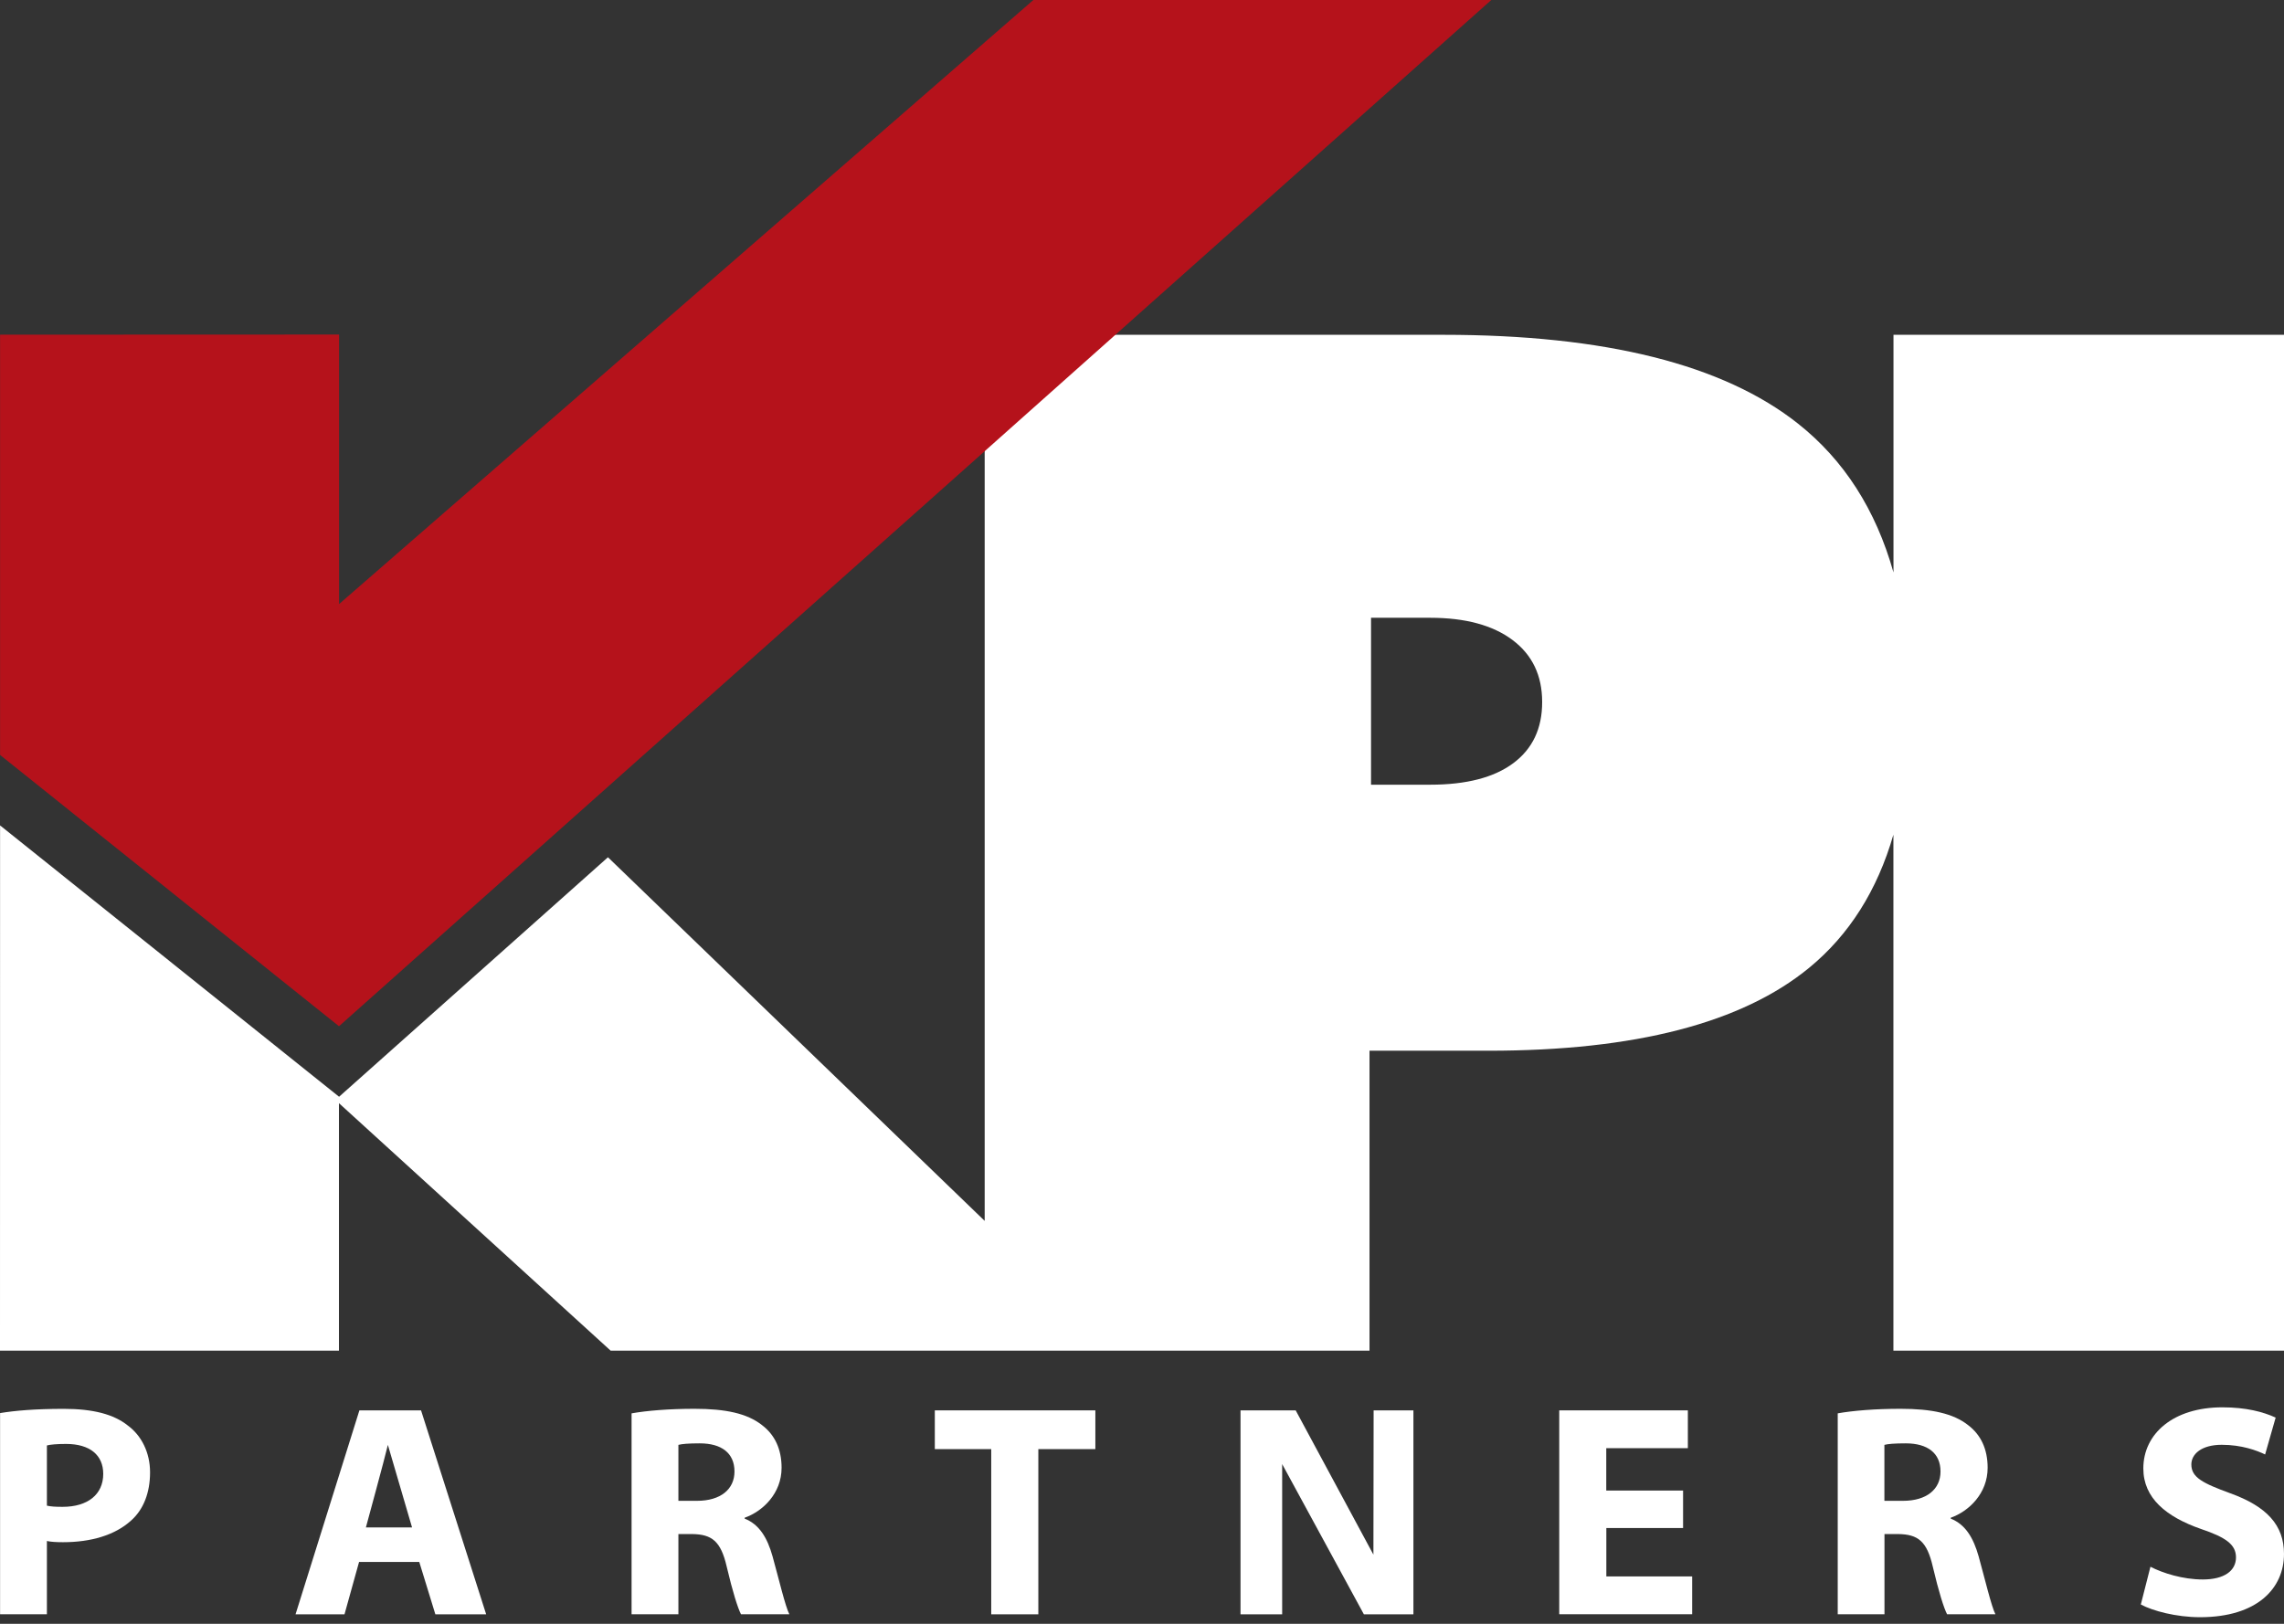
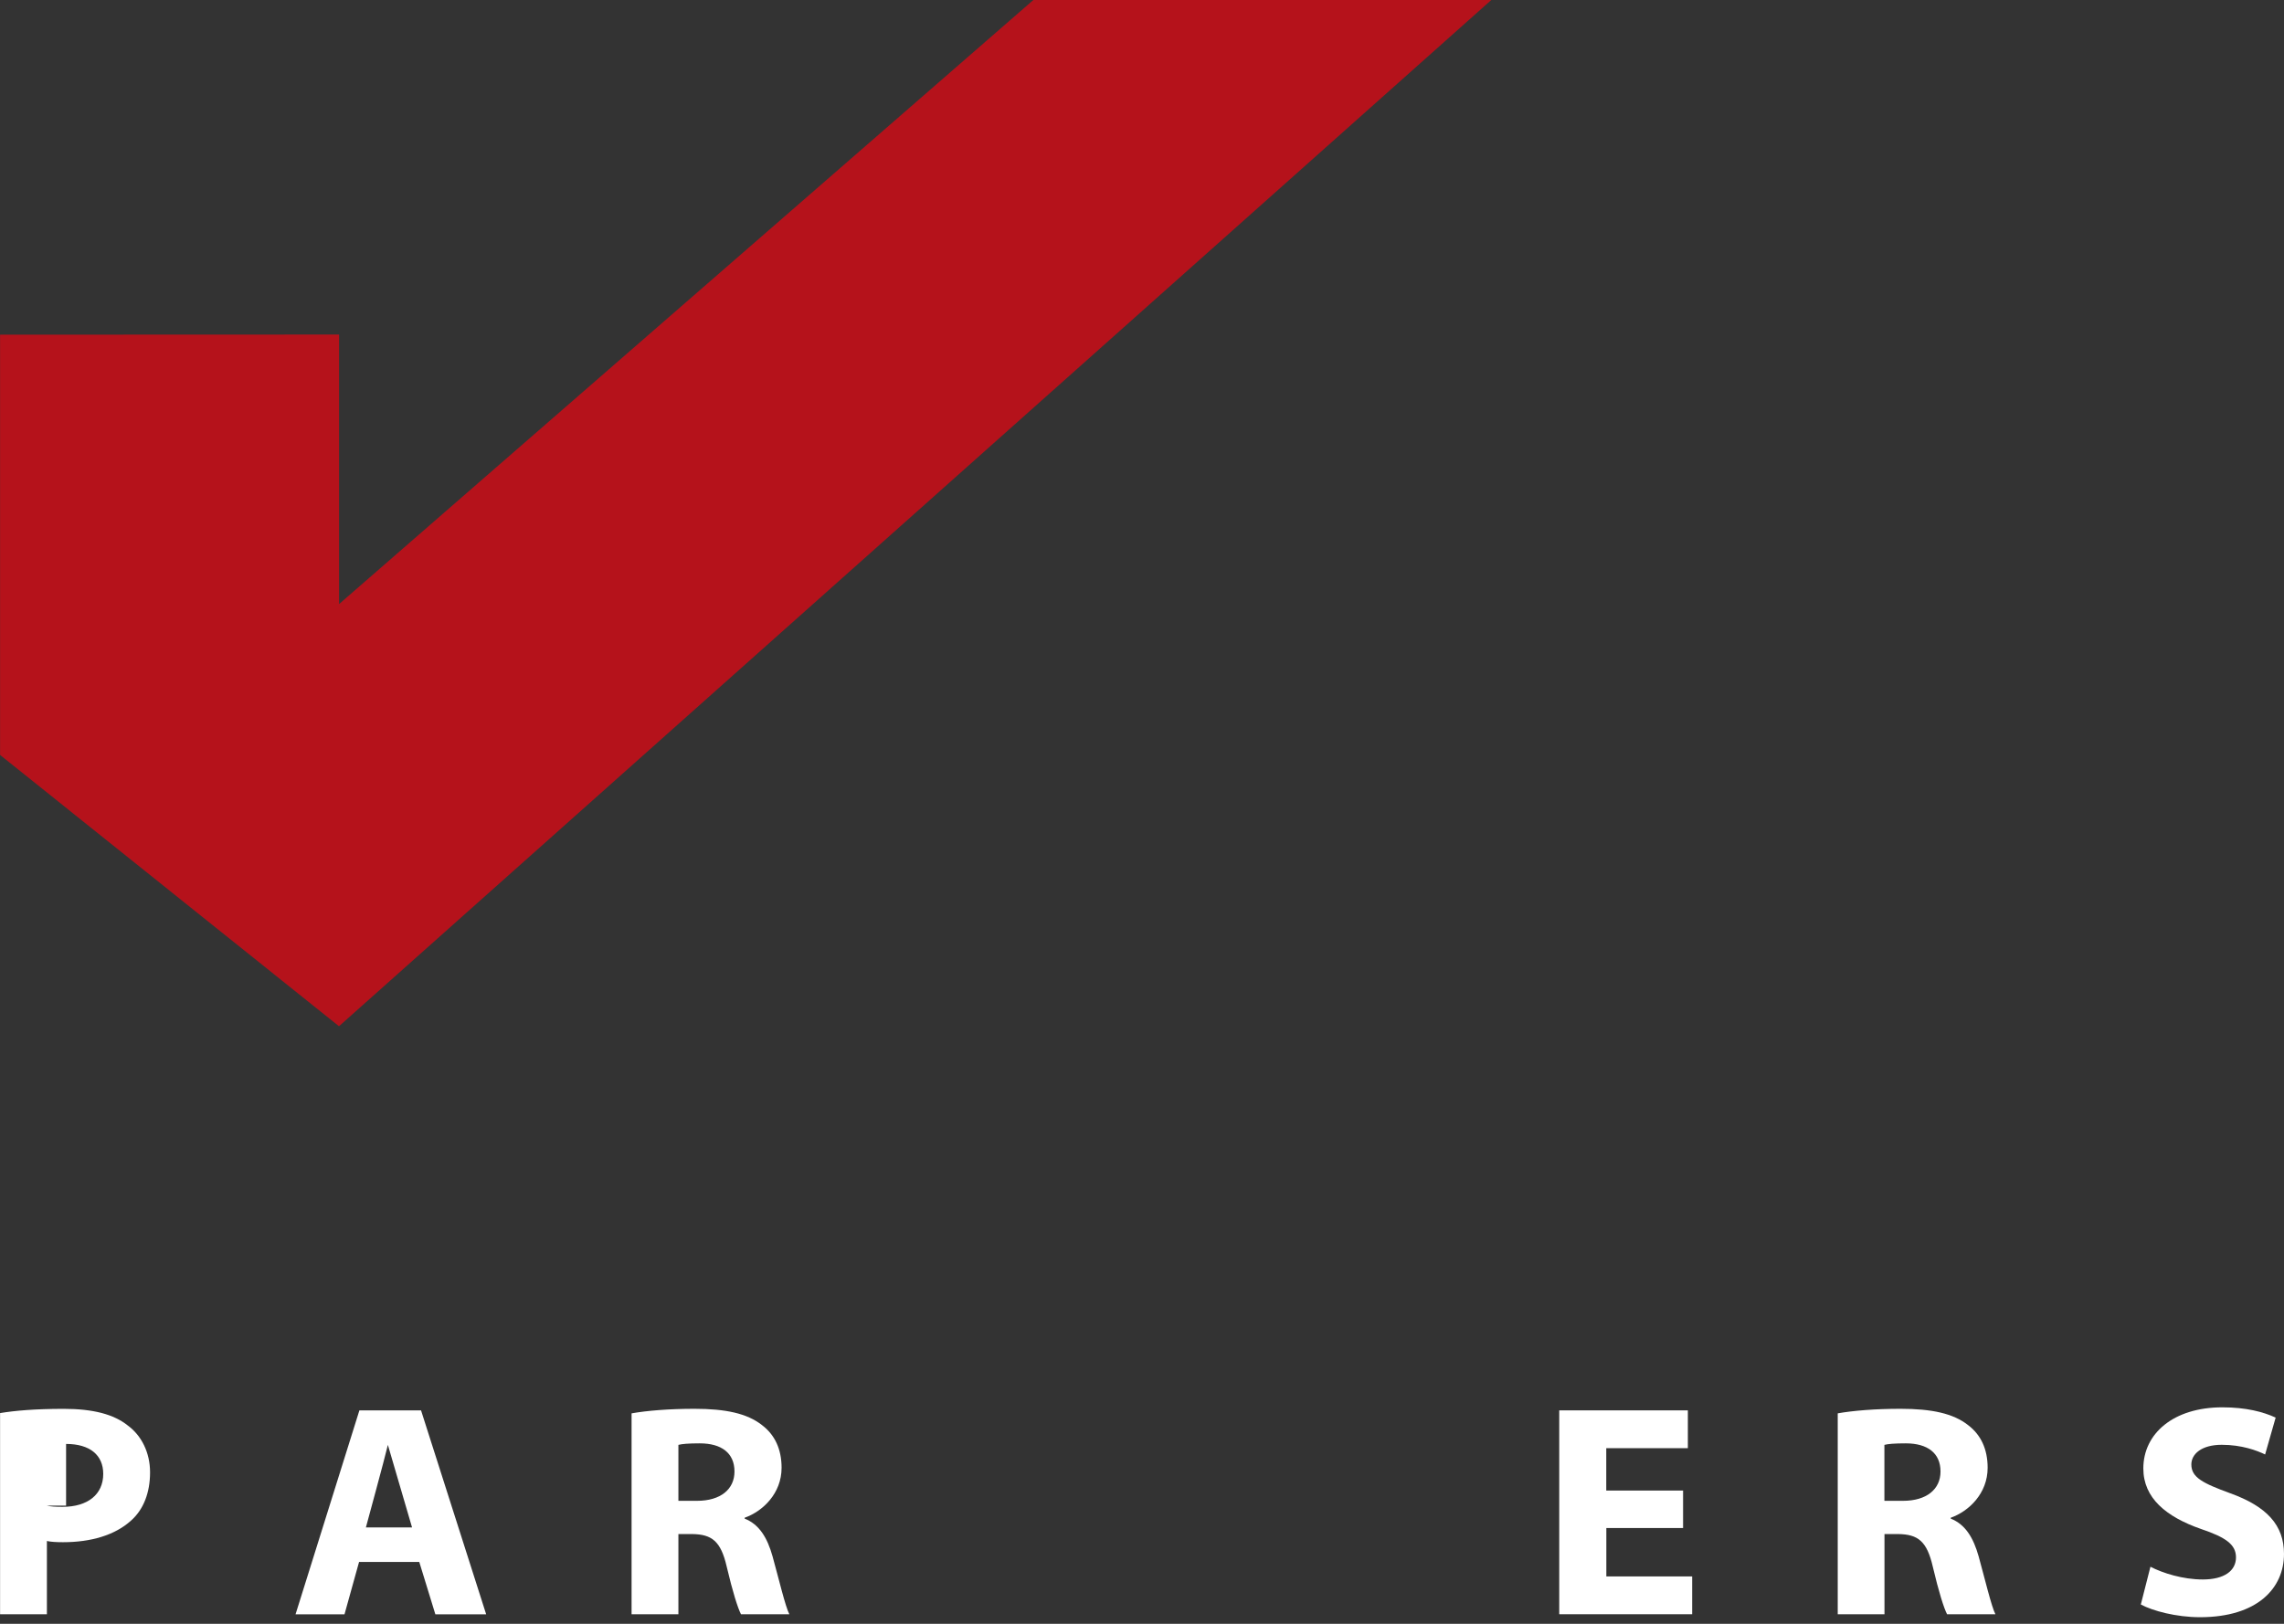
<svg xmlns="http://www.w3.org/2000/svg" width="90" height="64" viewBox="0 0 90 64" fill="none">
  <rect x="0" y="0" width="90" height="64" fill="#333333" stroke="none" />
-   <path d="M0.003 55.695C0.577 55.599 1.383 55.528 2.518 55.528C3.666 55.528 4.483 55.742 5.034 56.183C5.571 56.577 5.913 57.245 5.913 58.031C5.913 58.829 5.658 59.497 5.157 59.938C4.522 60.51 3.58 60.784 2.482 60.784C2.236 60.784 2.017 60.773 1.848 60.737V63.623H0.003V55.695ZM1.845 59.343C2.004 59.38 2.187 59.39 2.469 59.39C3.458 59.39 4.068 58.902 4.068 58.091C4.068 57.352 3.544 56.911 2.604 56.911C2.239 56.911 1.981 56.935 1.848 56.971V59.343H1.845Z" fill="white" />
+   <path d="M0.003 55.695C0.577 55.599 1.383 55.528 2.518 55.528C3.666 55.528 4.483 55.742 5.034 56.183C5.571 56.577 5.913 57.245 5.913 58.031C5.913 58.829 5.658 59.497 5.157 59.938C4.522 60.51 3.58 60.784 2.482 60.784C2.236 60.784 2.017 60.773 1.848 60.737V63.623H0.003V55.695ZM1.845 59.343C2.004 59.38 2.187 59.39 2.469 59.39C3.458 59.39 4.068 58.902 4.068 58.091C4.068 57.352 3.544 56.911 2.604 56.911V59.343H1.845Z" fill="white" />
  <path d="M14.149 61.562L13.575 63.626H11.646L14.162 55.588H16.591L19.157 63.626H17.155L16.521 61.562H14.149ZM16.237 60.202L15.284 56.948C15.175 57.425 14.418 60.202 14.418 60.202H16.237Z" fill="white" />
  <path d="M24.887 55.706C25.485 55.599 26.364 55.526 27.366 55.526C28.587 55.526 29.441 55.706 30.028 56.17C30.529 56.551 30.798 57.112 30.798 57.851C30.798 58.864 30.054 59.568 29.344 59.819V59.855C29.918 60.082 30.237 60.607 30.443 61.345C30.698 62.264 30.944 63.313 31.103 63.623H29.198C29.075 63.386 28.869 62.741 28.637 61.752C28.405 60.74 28.05 60.476 27.283 60.463H26.732V63.623H24.887V55.706ZM26.732 59.153H27.465C28.394 59.153 28.942 58.699 28.942 57.997C28.942 57.269 28.428 56.888 27.575 56.888C27.123 56.888 26.868 56.911 26.732 56.948V59.153Z" fill="white" />
-   <path d="M39.057 57.115H36.836V55.588H43.162V57.115H40.915V63.626H39.059V57.115H39.057Z" fill="white" />
-   <path d="M48.882 63.623V55.588H51.056L54.119 61.275C54.119 60.252 54.127 55.588 54.127 55.588H55.695V63.626H53.743L50.523 57.705C50.523 58.975 50.523 58.975 50.523 63.626H48.882V63.623Z" fill="white" />
  <path d="M66.324 60.225H63.297V62.133H66.679V63.623H61.441V55.588H66.509V57.078H63.294V58.748H66.321V60.225H66.324Z" fill="white" />
  <path d="M72.412 55.706C73.009 55.599 73.889 55.526 74.891 55.526C76.112 55.526 76.966 55.706 77.553 56.17C78.054 56.551 78.322 57.112 78.322 57.851C78.322 58.864 77.579 59.568 76.869 59.819V59.855C77.443 60.082 77.761 60.607 77.968 61.345C78.223 62.264 78.469 63.313 78.628 63.623H76.723C76.6 63.386 76.394 62.741 76.162 61.752C75.93 60.74 75.575 60.476 74.805 60.463H74.257V63.623H72.415V55.706H72.412ZM74.254 59.153H74.987C75.916 59.153 76.465 58.699 76.465 57.997C76.465 57.269 75.95 56.888 75.097 56.888C74.646 56.888 74.39 56.911 74.254 56.948V59.153Z" fill="white" />
  <path d="M84.737 61.752C85.225 62.002 86.007 62.253 86.801 62.253C87.654 62.253 88.108 61.906 88.108 61.382C88.108 60.88 87.717 60.596 86.728 60.262C85.36 59.784 84.457 59.046 84.457 57.877C84.457 56.504 85.642 55.468 87.57 55.468C88.51 55.468 89.183 55.648 89.671 55.873L89.256 57.326C88.938 57.172 88.34 56.945 87.547 56.945C86.741 56.945 86.349 57.316 86.349 57.72C86.349 58.232 86.801 58.459 87.876 58.853C89.329 59.377 90 60.116 90 61.248C90 62.595 88.951 63.74 86.691 63.74C85.752 63.74 84.823 63.49 84.358 63.239L84.737 61.752Z" fill="white" />
-   <path d="M74.612 13.196V22.562C73.915 20.088 72.662 18.131 70.849 16.696C67.903 14.363 63.242 13.196 56.869 13.196H38.801V48.12L23.956 33.788L13.361 43.227L0.003 32.533L0 53.234H13.356V43.48L24.062 53.234H53.965V41.413H58.662C64.427 41.413 68.636 40.322 71.287 38.146C72.866 36.849 73.972 35.098 74.609 32.898V53.234H90V13.196H74.612ZM59.63 30.08C58.871 30.646 57.78 30.928 56.358 30.928H54.025V24.349H56.358C57.741 24.349 58.824 24.642 59.602 25.226C60.379 25.811 60.768 26.622 60.768 27.666C60.771 28.71 60.39 29.514 59.63 30.08Z" fill="white" />
  <path d="M13.358 40.448L58.764 0H40.719L13.361 23.809V13.186L0.003 13.191V29.756L13.358 40.448Z" fill="#B5121B" />
</svg>